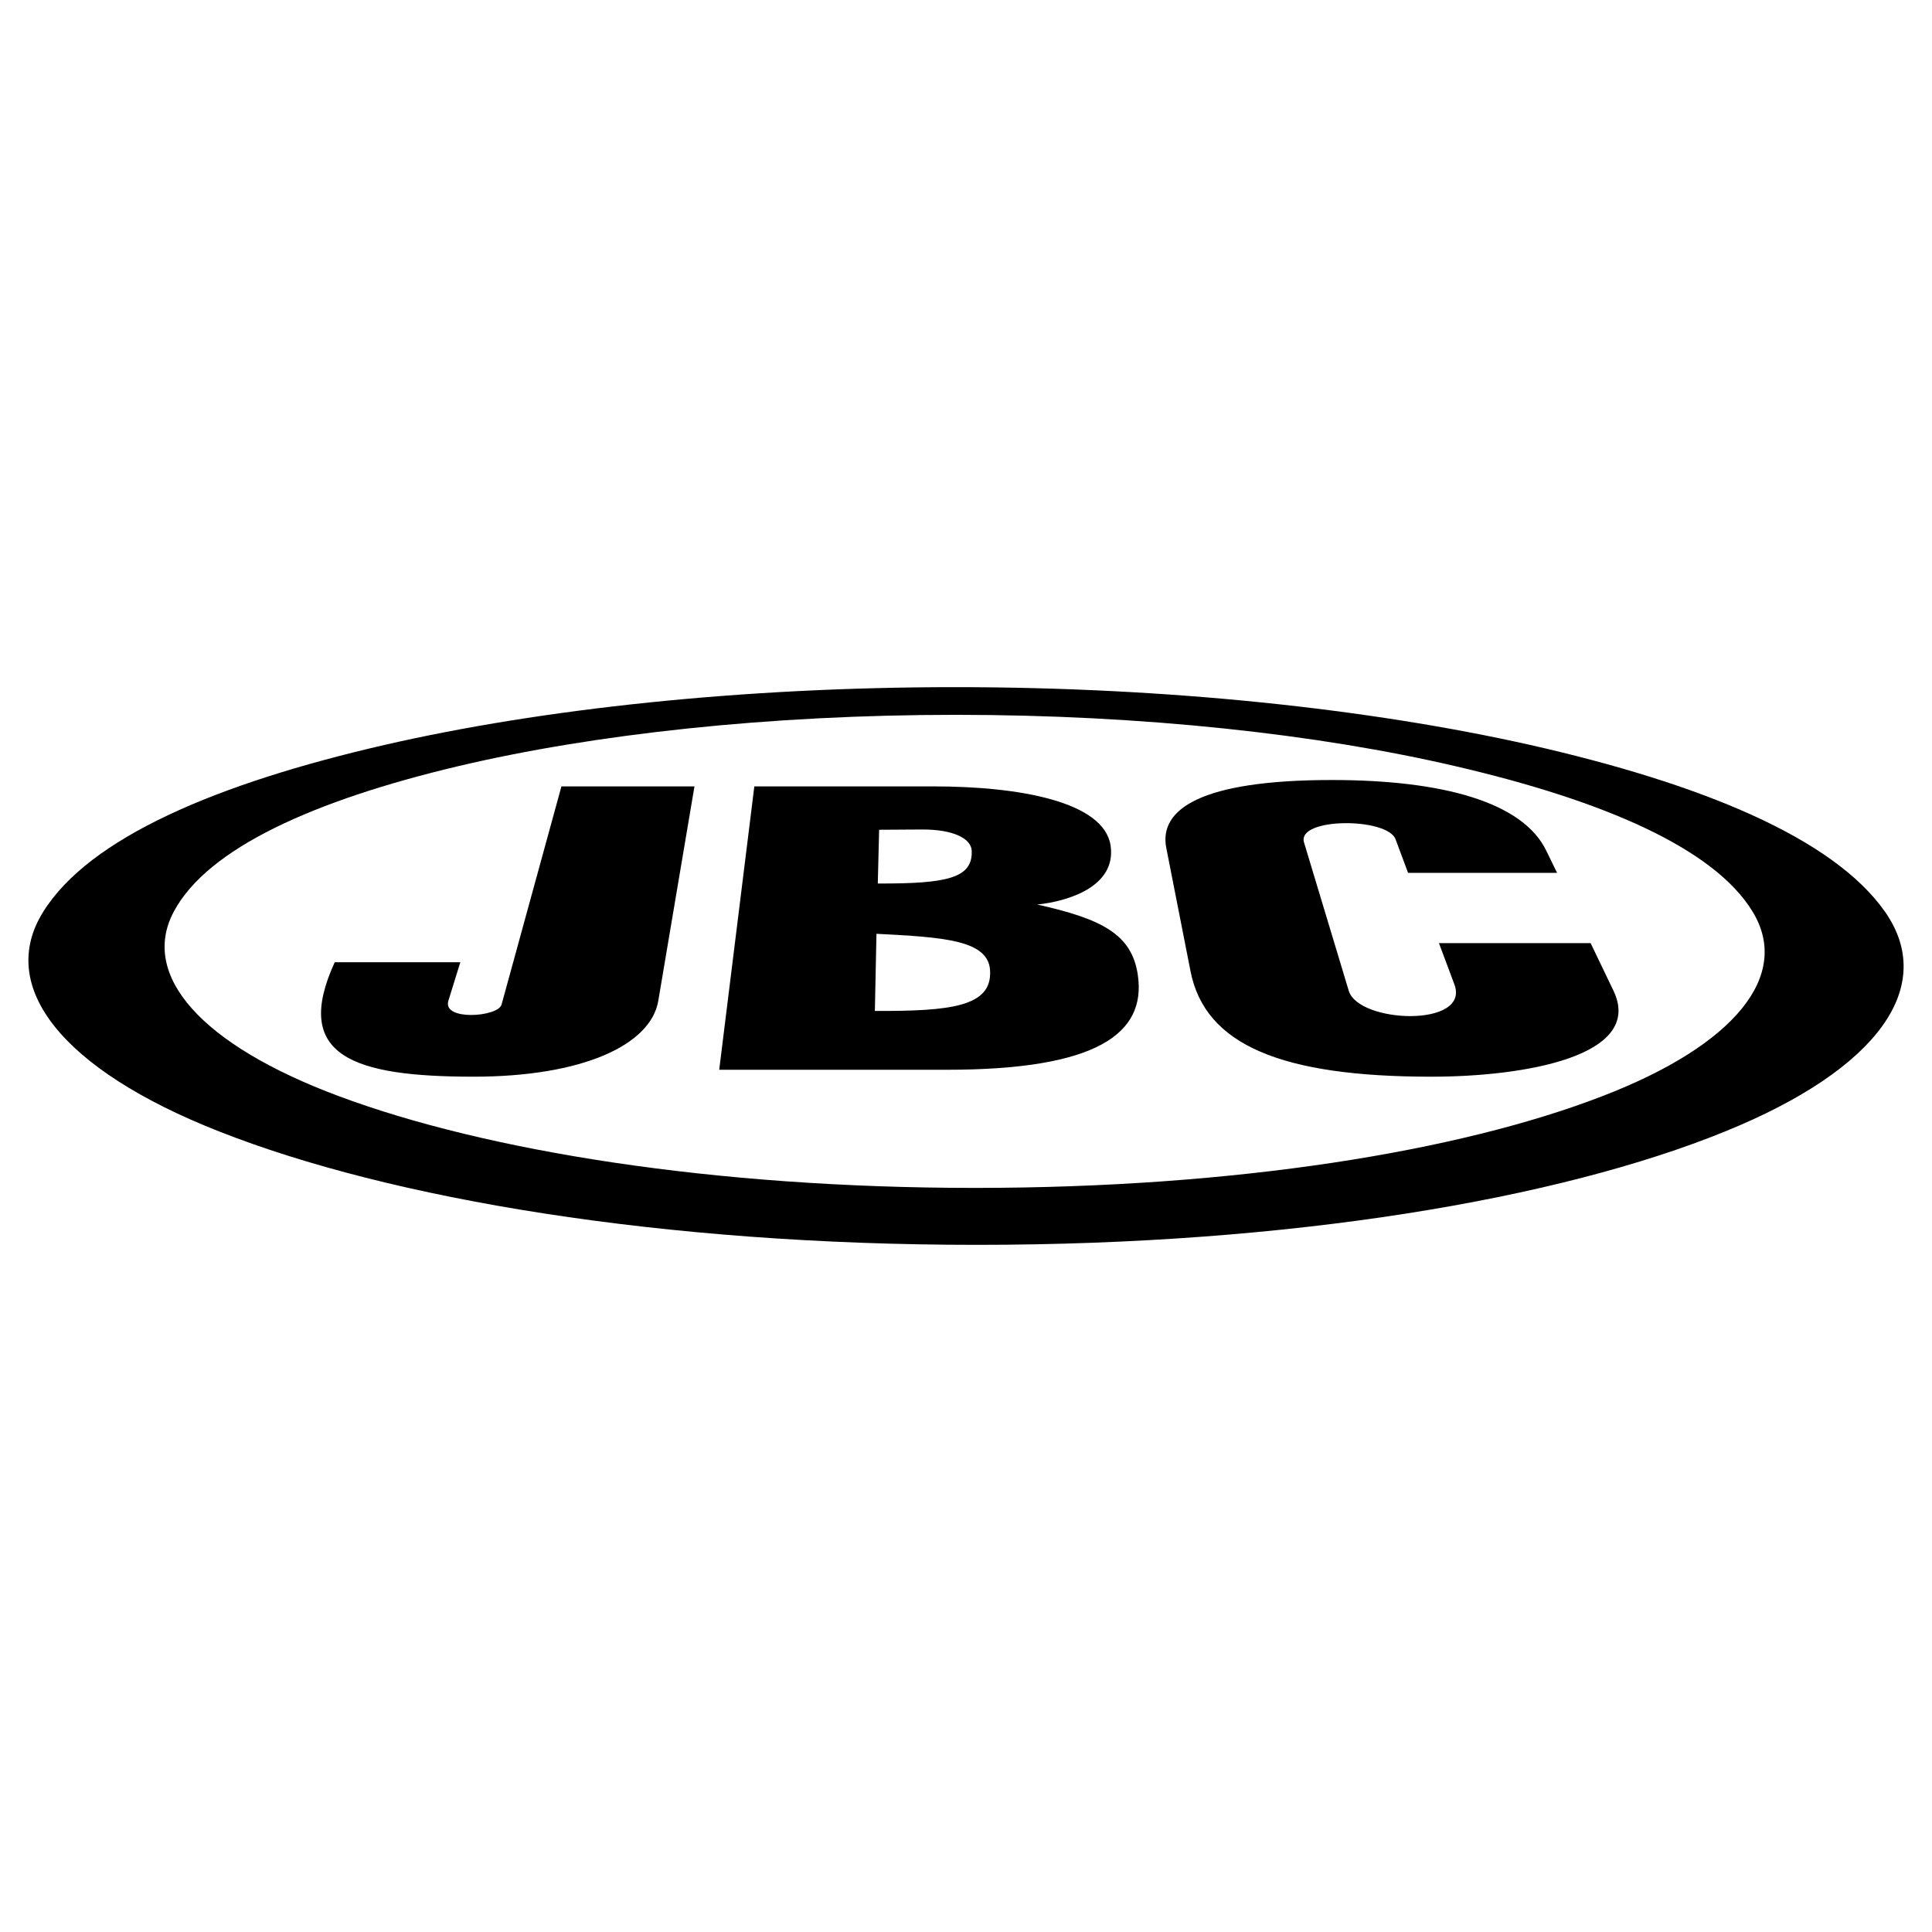
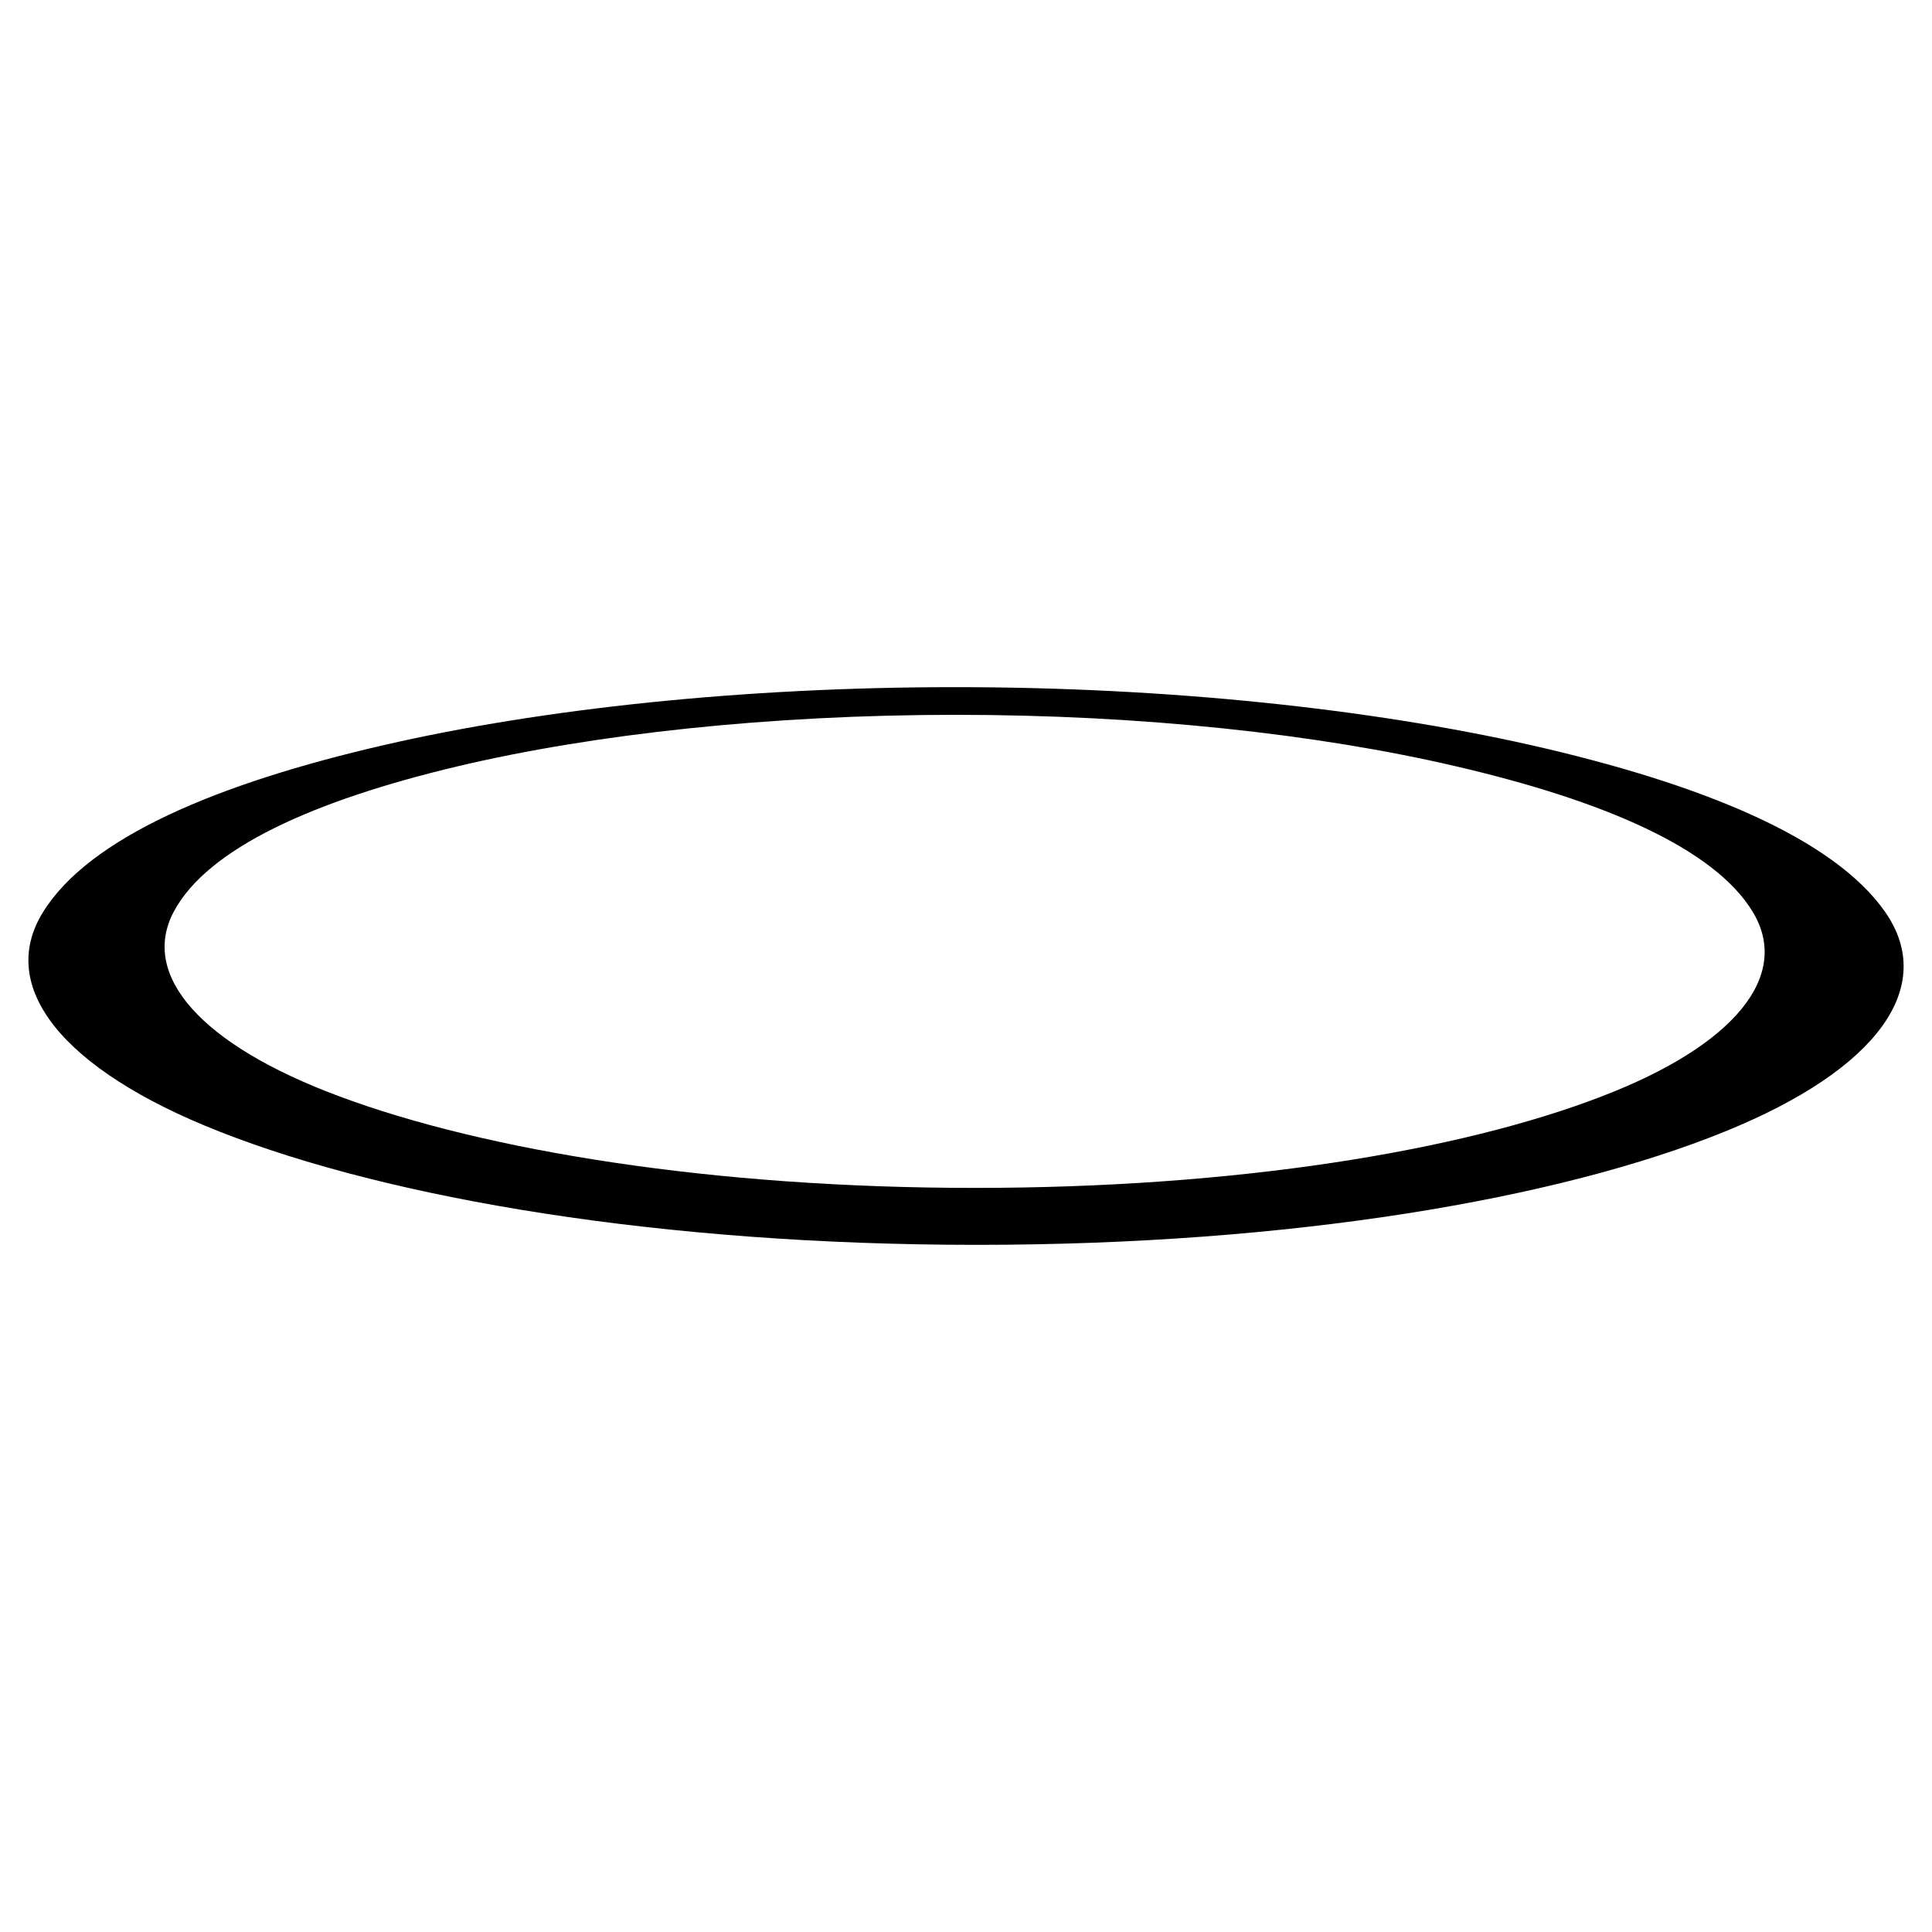
<svg xmlns="http://www.w3.org/2000/svg" width="2500" height="2500" viewBox="0 0 192.756 192.756">
  <g fill-rule="evenodd" clip-rule="evenodd">
-     <path fill="#fff" d="M0 0h192.756v192.756H0V0z" />
-     <path d="M143.565 94.095h15.131l2.283 4.753c3.106 6.529-8.92 8.574-18.158 8.574-14.919 0-22.617-3.133-24.051-10.566l-2.416-12.291c-.717-3.796 3.371-6.743 16.539-6.743 10.964 0 19.061 2.177 21.396 7.088l1.062 2.177h-14.866l-1.248-3.345c-.796-2.204-9.901-2.204-9.131.318l4.459 14.788c.982 3.264 12.158 3.689 10.539-.639l-1.539-4.114zM87.578 88.148c6.902.026 9.478-.531 9.371-3.265-.054-1.274-1.938-2.124-4.885-2.124l-4.354.027-.132 5.362zm-.292 12.715c7.565.027 11.681-.424 11.495-4.008-.134-3.079-4.646-3.344-11.336-3.69l-.159 7.698zm-15.53 5.867l3.504-28.271h17.893c8.601 0 17.016 1.54 17.653 5.92.584 4.062-4.221 5.548-7.327 5.867 6.478 1.434 9.424 2.974 10.035 6.981.902 5.947-4.168 9.504-19.061 9.504H71.756v-.001zM56.014 78.459h13.273l-3.611 21.396c-.743 4.406-7.565 7.566-18.423 7.566-11.972 0-18.158-2.045-13.857-11.416h12.53l-1.194 3.85c-.611 2.018 4.964 1.619 5.309.371l5.973-21.767z" />
    <path d="M95.277 68.557c21.184 0 41.28 2.15 57.367 5.76 17.017 3.85 30.264 9.265 35.44 16.671 5.149 7.406-.61 15.664-15.981 21.902-16.564 6.742-43.297 11.309-74.649 11.309-31.352 0-58.482-4.566-75.578-11.309C6.08 106.678-.318 98.395 4.301 90.989c4.593-7.406 17.335-12.822 34.086-16.671 15.716-3.61 35.705-5.761 56.89-5.761zm.079 2.761c18.557 0 36.13 1.911 49.961 5.15 14.601 3.398 25.697 8.15 29.546 14.495 3.85 6.319-1.698 13.299-15.052 18.422-14.229 5.496-36.581 9.133-62.57 9.133s-48.74-3.664-63.447-9.158c-13.751-5.123-19.831-12.053-16.459-18.397 3.372-6.345 14.043-11.123 28.378-14.521 13.593-3.213 31.087-5.124 49.643-5.124z" />
  </g>
</svg>